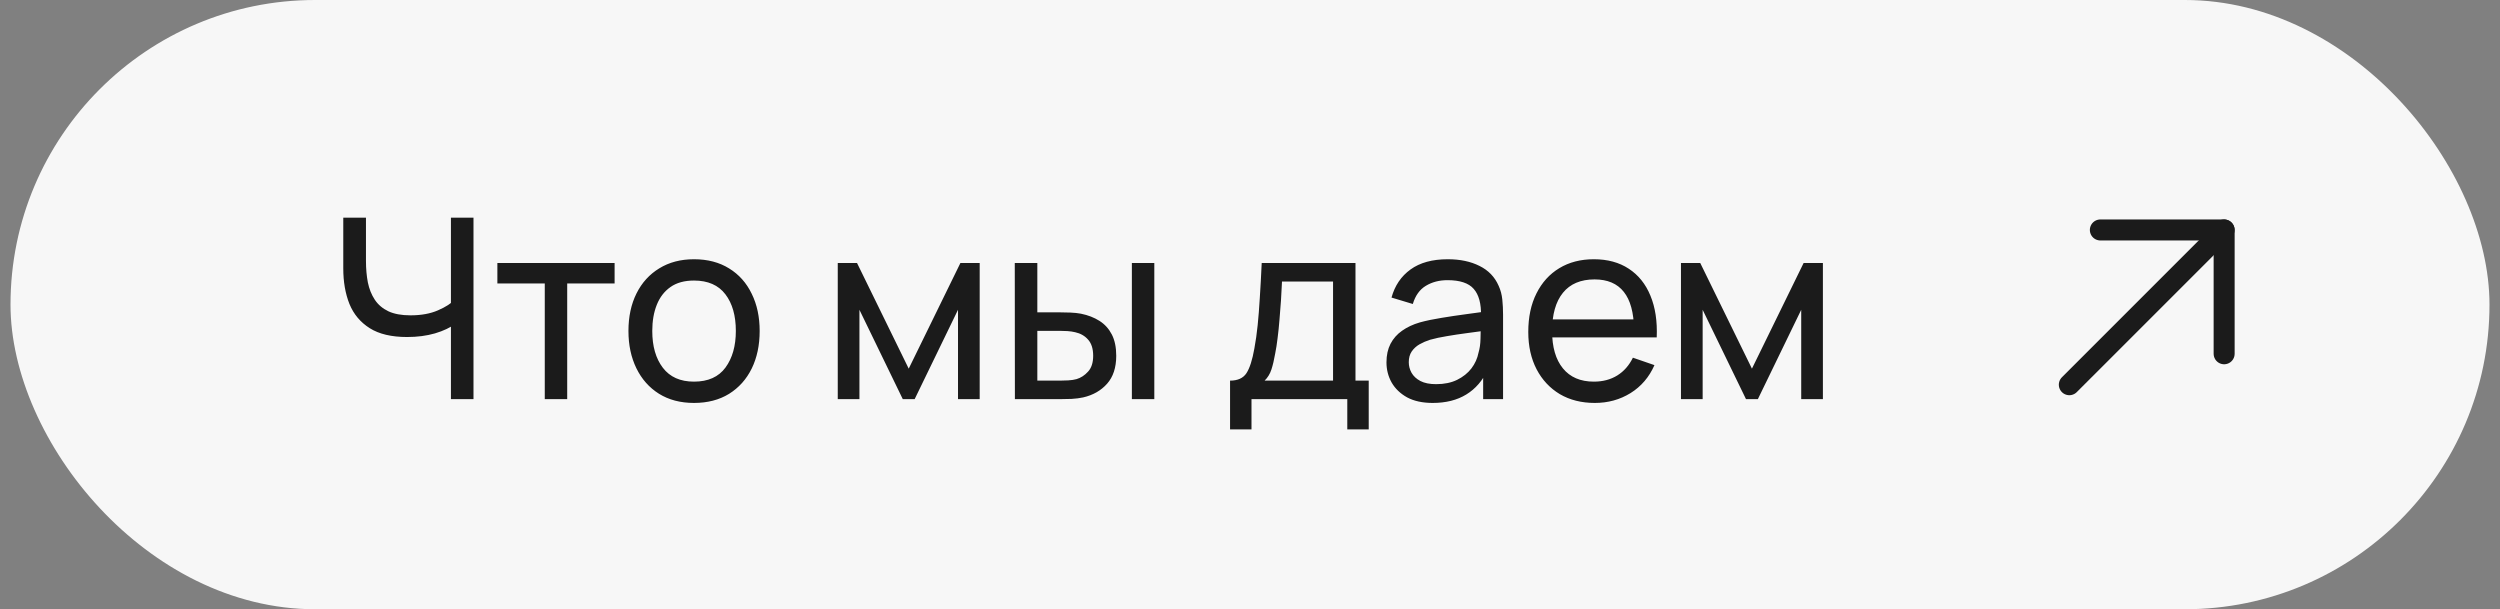
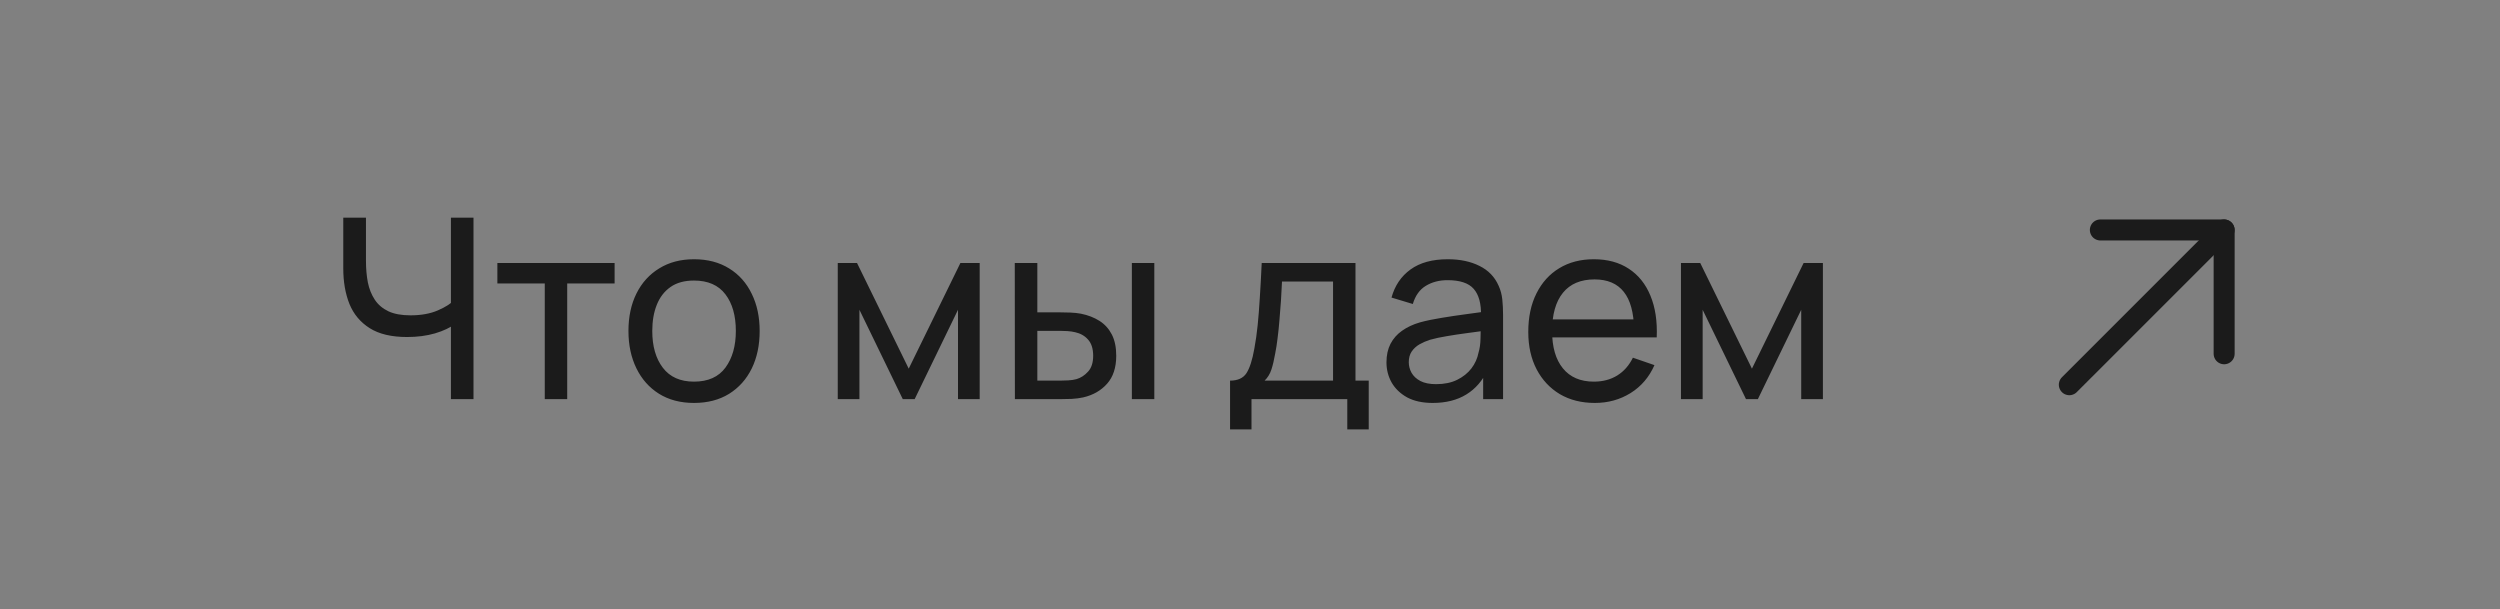
<svg xmlns="http://www.w3.org/2000/svg" width="119" height="29" viewBox="0 0 119 29" fill="none">
  <rect x="0" y="0" width="119" height="29" fill="#808080" stroke="none" />
-   <rect x="0.5" width="118" height="29" rx="14.5" fill="#F7F7F7" />
  <path d="M21.464 19V15.016L21.704 15.394C21.444 15.59 21.112 15.748 20.708 15.868C20.308 15.984 19.864 16.042 19.376 16.042C18.636 16.042 18.044 15.902 17.6 15.622C17.156 15.342 16.834 14.958 16.634 14.47C16.438 13.978 16.34 13.414 16.34 12.778V10.36H17.42V12.424C17.42 12.788 17.45 13.128 17.51 13.444C17.574 13.756 17.684 14.03 17.84 14.266C17.996 14.502 18.212 14.686 18.488 14.818C18.764 14.946 19.114 15.01 19.538 15.01C20.05 15.01 20.488 14.93 20.852 14.77C21.22 14.61 21.486 14.438 21.65 14.254L21.464 14.968V10.36H22.538V19H21.464ZM25.931 19V13.492H23.675V12.52H29.255V13.492H26.999V19H25.931ZM33.034 19.18C32.39 19.18 31.834 19.034 31.366 18.742C30.902 18.45 30.544 18.046 30.292 17.53C30.04 17.014 29.914 16.422 29.914 15.754C29.914 15.074 30.042 14.478 30.298 13.966C30.554 13.454 30.916 13.056 31.384 12.772C31.852 12.484 32.402 12.34 33.034 12.34C33.682 12.34 34.24 12.486 34.708 12.778C35.176 13.066 35.534 13.468 35.782 13.984C36.034 14.496 36.16 15.086 36.16 15.754C36.16 16.43 36.034 17.026 35.782 17.542C35.53 18.054 35.17 18.456 34.702 18.748C34.234 19.036 33.678 19.18 33.034 19.18ZM33.034 18.166C33.706 18.166 34.206 17.942 34.534 17.494C34.862 17.046 35.026 16.466 35.026 15.754C35.026 15.022 34.86 14.44 34.528 14.008C34.196 13.572 33.698 13.354 33.034 13.354C32.582 13.354 32.21 13.456 31.918 13.66C31.626 13.864 31.408 14.146 31.264 14.506C31.12 14.866 31.048 15.282 31.048 15.754C31.048 16.482 31.216 17.066 31.552 17.506C31.888 17.946 32.382 18.166 33.034 18.166ZM39.877 19V12.52H40.795L43.255 17.548L45.715 12.52H46.633V19H45.601V14.746L43.537 19H42.973L40.909 14.746V19H39.877ZM48.309 19L48.303 12.52H49.377V14.866H50.367C50.555 14.866 50.747 14.87 50.943 14.878C51.139 14.886 51.309 14.904 51.453 14.932C51.789 15 52.083 15.114 52.335 15.274C52.587 15.434 52.783 15.65 52.923 15.922C53.063 16.194 53.133 16.532 53.133 16.936C53.133 17.496 52.987 17.94 52.695 18.268C52.407 18.592 52.029 18.808 51.561 18.916C51.401 18.952 51.217 18.976 51.009 18.988C50.805 18.996 50.611 19 50.427 19H48.309ZM49.377 18.118H50.445C50.565 18.118 50.699 18.114 50.847 18.106C50.995 18.098 51.127 18.078 51.243 18.046C51.447 17.986 51.629 17.868 51.789 17.692C51.953 17.516 52.035 17.264 52.035 16.936C52.035 16.604 51.955 16.348 51.795 16.168C51.639 15.988 51.433 15.87 51.177 15.814C51.061 15.786 50.939 15.768 50.811 15.76C50.683 15.752 50.561 15.748 50.445 15.748H49.377V18.118ZM53.877 19V12.52H54.945V19H53.877ZM58.551 20.44V18.118C58.915 18.118 59.175 18 59.331 17.764C59.487 17.524 59.613 17.13 59.709 16.582C59.773 16.238 59.825 15.87 59.865 15.478C59.905 15.086 59.939 14.65 59.967 14.17C59.999 13.686 60.029 13.136 60.057 12.52H64.521V18.118H65.151V20.44H64.131V19H59.571V20.44H58.551ZM60.195 18.118H63.453V13.402H61.023C61.011 13.686 60.995 13.984 60.975 14.296C60.955 14.604 60.931 14.912 60.903 15.22C60.879 15.528 60.849 15.82 60.813 16.096C60.781 16.368 60.743 16.612 60.699 16.828C60.647 17.128 60.587 17.382 60.519 17.59C60.451 17.798 60.343 17.974 60.195 18.118ZM68.198 19.18C67.714 19.18 67.308 19.092 66.98 18.916C66.656 18.736 66.41 18.5 66.242 18.208C66.078 17.916 65.996 17.596 65.996 17.248C65.996 16.908 66.06 16.614 66.188 16.366C66.32 16.114 66.504 15.906 66.74 15.742C66.976 15.574 67.258 15.442 67.586 15.346C67.894 15.262 68.238 15.19 68.618 15.13C69.002 15.066 69.39 15.008 69.782 14.956C70.174 14.904 70.54 14.854 70.88 14.806L70.496 15.028C70.508 14.452 70.392 14.026 70.148 13.75C69.908 13.474 69.492 13.336 68.9 13.336C68.508 13.336 68.164 13.426 67.868 13.606C67.576 13.782 67.37 14.07 67.25 14.47L66.236 14.164C66.392 13.596 66.694 13.15 67.142 12.826C67.59 12.502 68.18 12.34 68.912 12.34C69.5 12.34 70.004 12.446 70.424 12.658C70.848 12.866 71.152 13.182 71.336 13.606C71.428 13.806 71.486 14.024 71.51 14.26C71.534 14.492 71.546 14.736 71.546 14.992V19H70.598V17.446L70.82 17.59C70.576 18.114 70.234 18.51 69.794 18.778C69.358 19.046 68.826 19.18 68.198 19.18ZM68.36 18.286C68.744 18.286 69.076 18.218 69.356 18.082C69.64 17.942 69.868 17.76 70.04 17.536C70.212 17.308 70.324 17.06 70.376 16.792C70.436 16.592 70.468 16.37 70.472 16.126C70.48 15.878 70.484 15.688 70.484 15.556L70.856 15.718C70.508 15.766 70.166 15.812 69.83 15.856C69.494 15.9 69.176 15.948 68.876 16C68.576 16.048 68.306 16.106 68.066 16.174C67.89 16.23 67.724 16.302 67.568 16.39C67.416 16.478 67.292 16.592 67.196 16.732C67.104 16.868 67.058 17.038 67.058 17.242C67.058 17.418 67.102 17.586 67.19 17.746C67.282 17.906 67.422 18.036 67.61 18.136C67.802 18.236 68.052 18.286 68.36 18.286ZM75.914 19.18C75.278 19.18 74.722 19.04 74.246 18.76C73.774 18.476 73.406 18.082 73.142 17.578C72.878 17.07 72.746 16.478 72.746 15.802C72.746 15.094 72.876 14.482 73.136 13.966C73.396 13.446 73.758 13.046 74.222 12.766C74.69 12.482 75.238 12.34 75.866 12.34C76.518 12.34 77.072 12.49 77.528 12.79C77.988 13.09 78.332 13.518 78.56 14.074C78.792 14.63 78.892 15.292 78.86 16.06H77.78V15.676C77.768 14.88 77.606 14.286 77.294 13.894C76.982 13.498 76.518 13.3 75.902 13.3C75.242 13.3 74.74 13.512 74.396 13.936C74.052 14.36 73.88 14.968 73.88 15.76C73.88 16.524 74.052 17.116 74.396 17.536C74.74 17.956 75.23 18.166 75.866 18.166C76.294 18.166 76.666 18.068 76.982 17.872C77.298 17.676 77.546 17.394 77.726 17.026L78.752 17.38C78.5 17.952 78.12 18.396 77.612 18.712C77.108 19.024 76.542 19.18 75.914 19.18ZM73.52 16.06V15.202H78.308V16.06H73.52ZM80.014 19V12.52H80.932L83.392 17.548L85.852 12.52H86.77V19H85.738V14.746L83.674 19H83.11L81.046 14.746V19H80.014Z" fill="#1B1B1B" />
  <path d="M98.5 18.312L105.866 10.946" stroke="#1B1B1B" stroke-linecap="round" stroke-linejoin="round" />
  <path d="M99.977 10.946H105.869V16.839" stroke="#1B1B1B" stroke-linecap="round" stroke-linejoin="round" />
</svg>